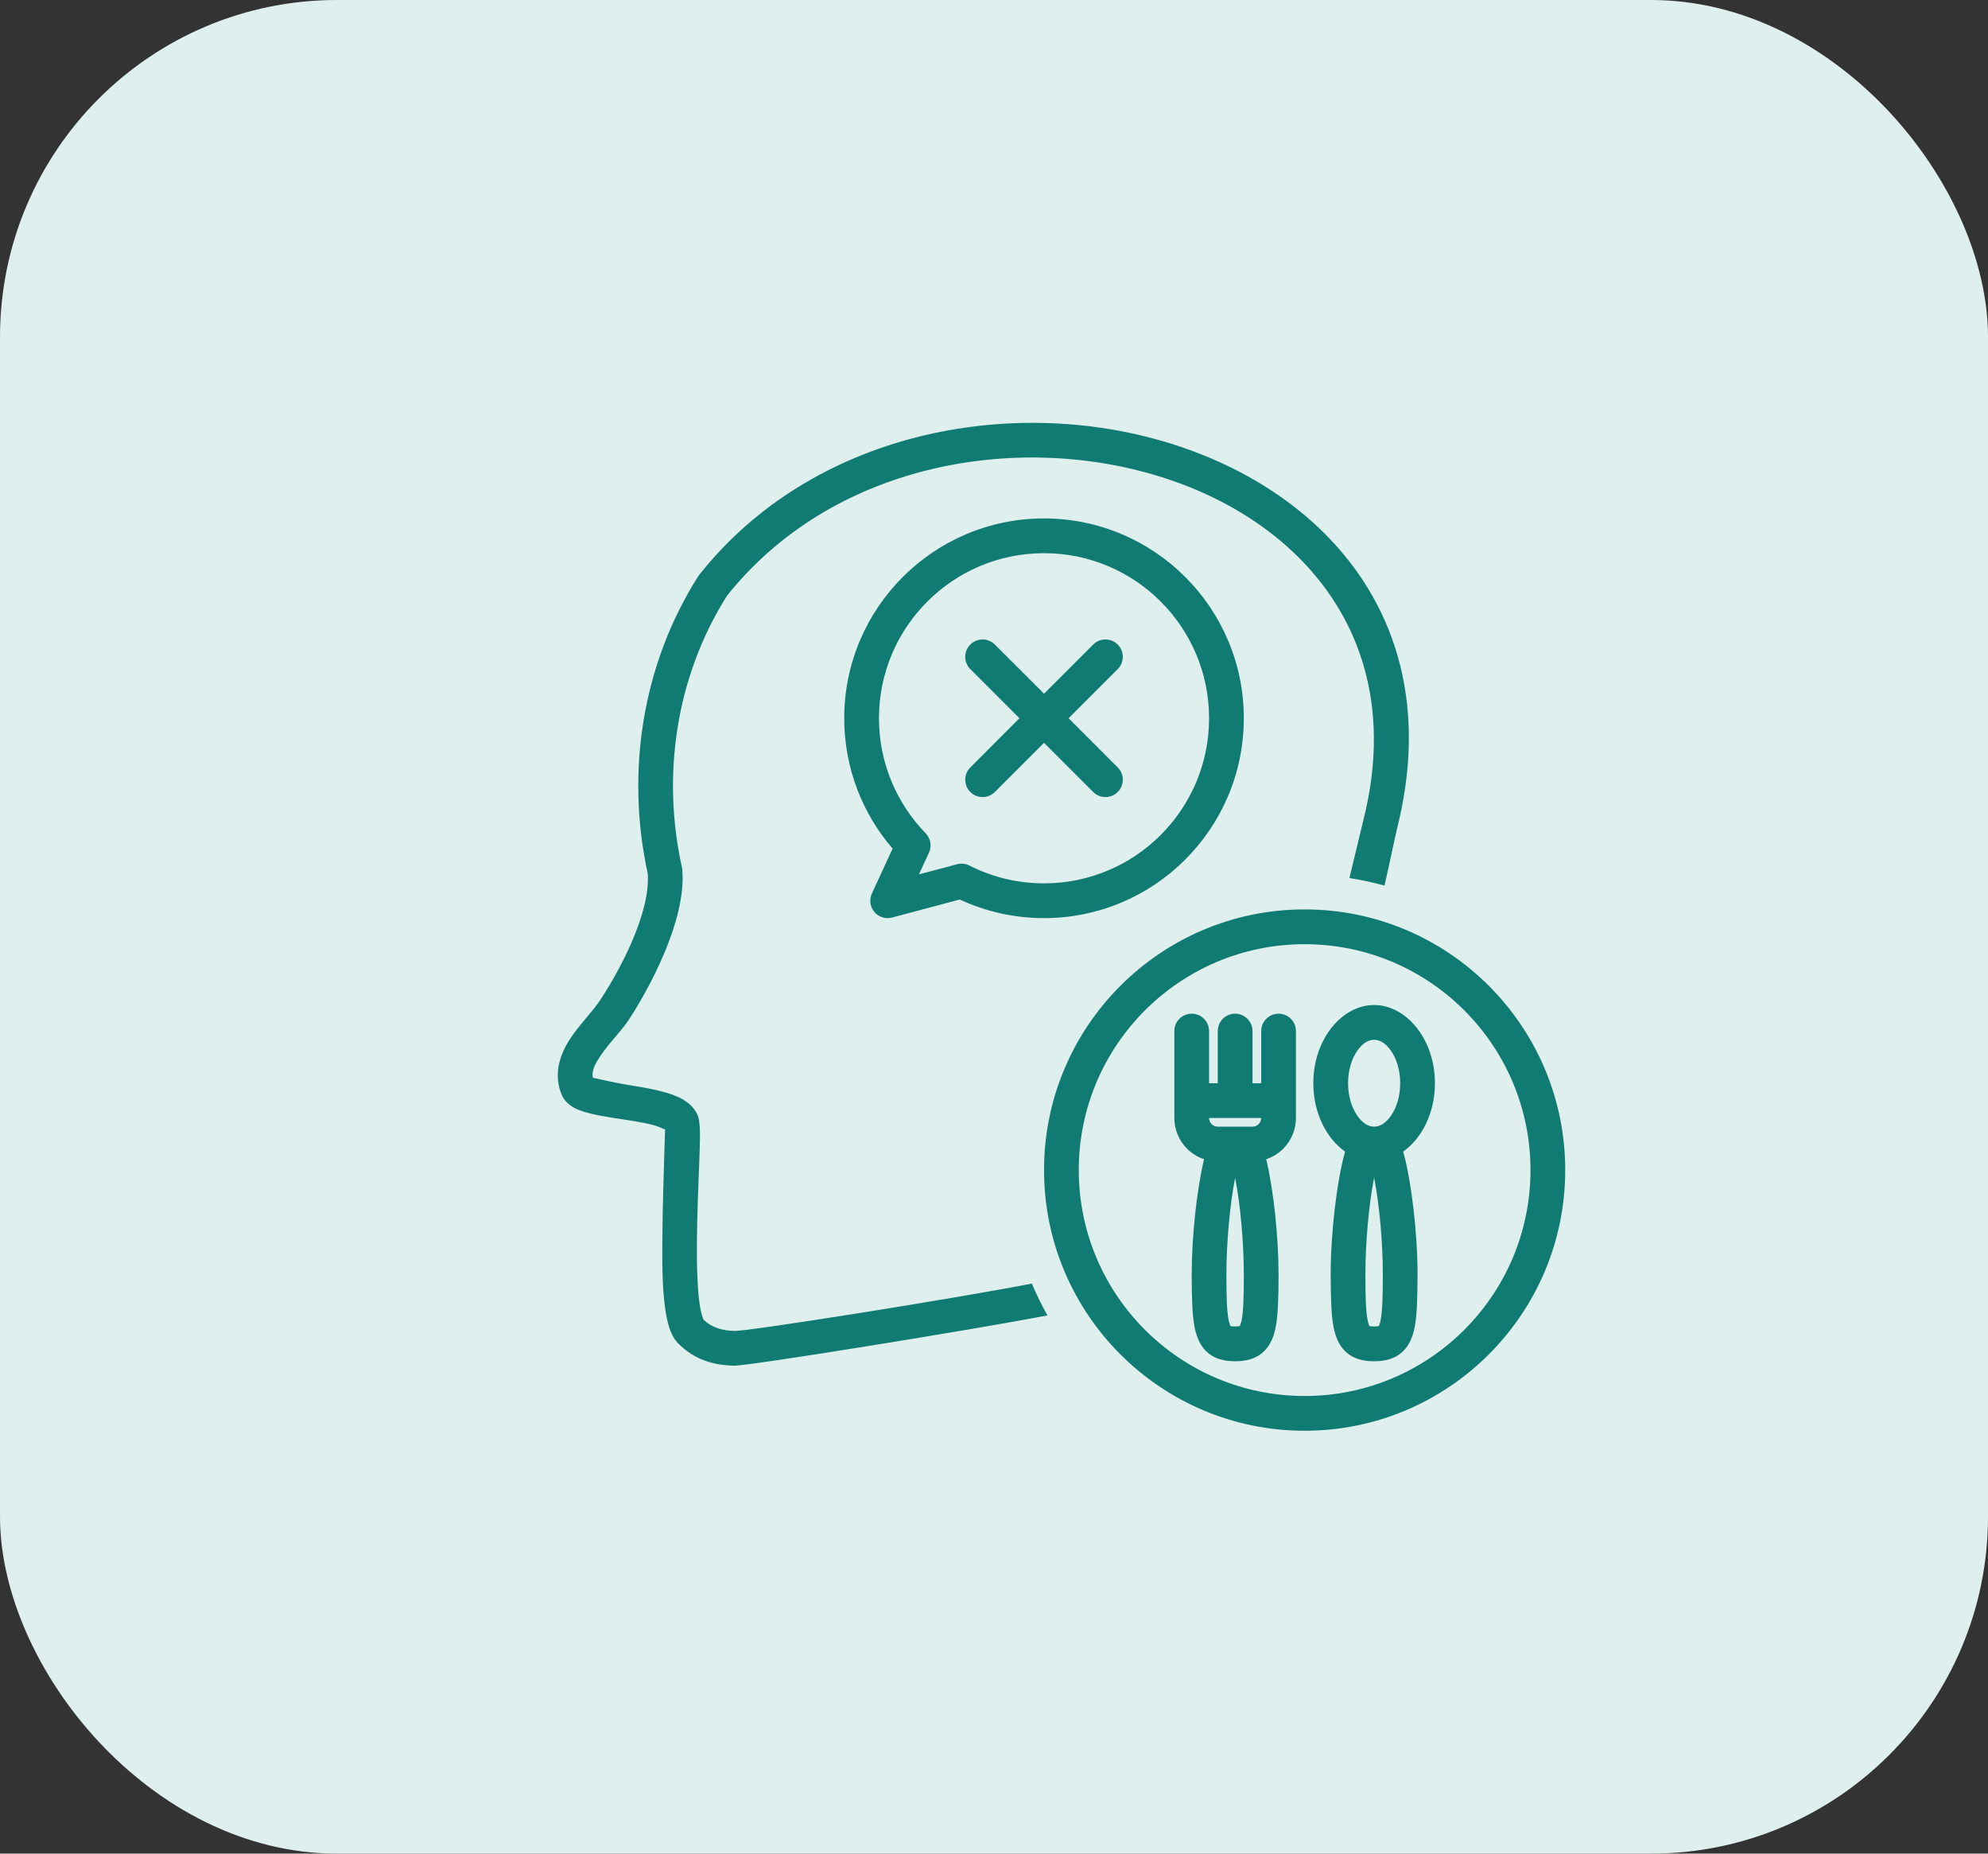
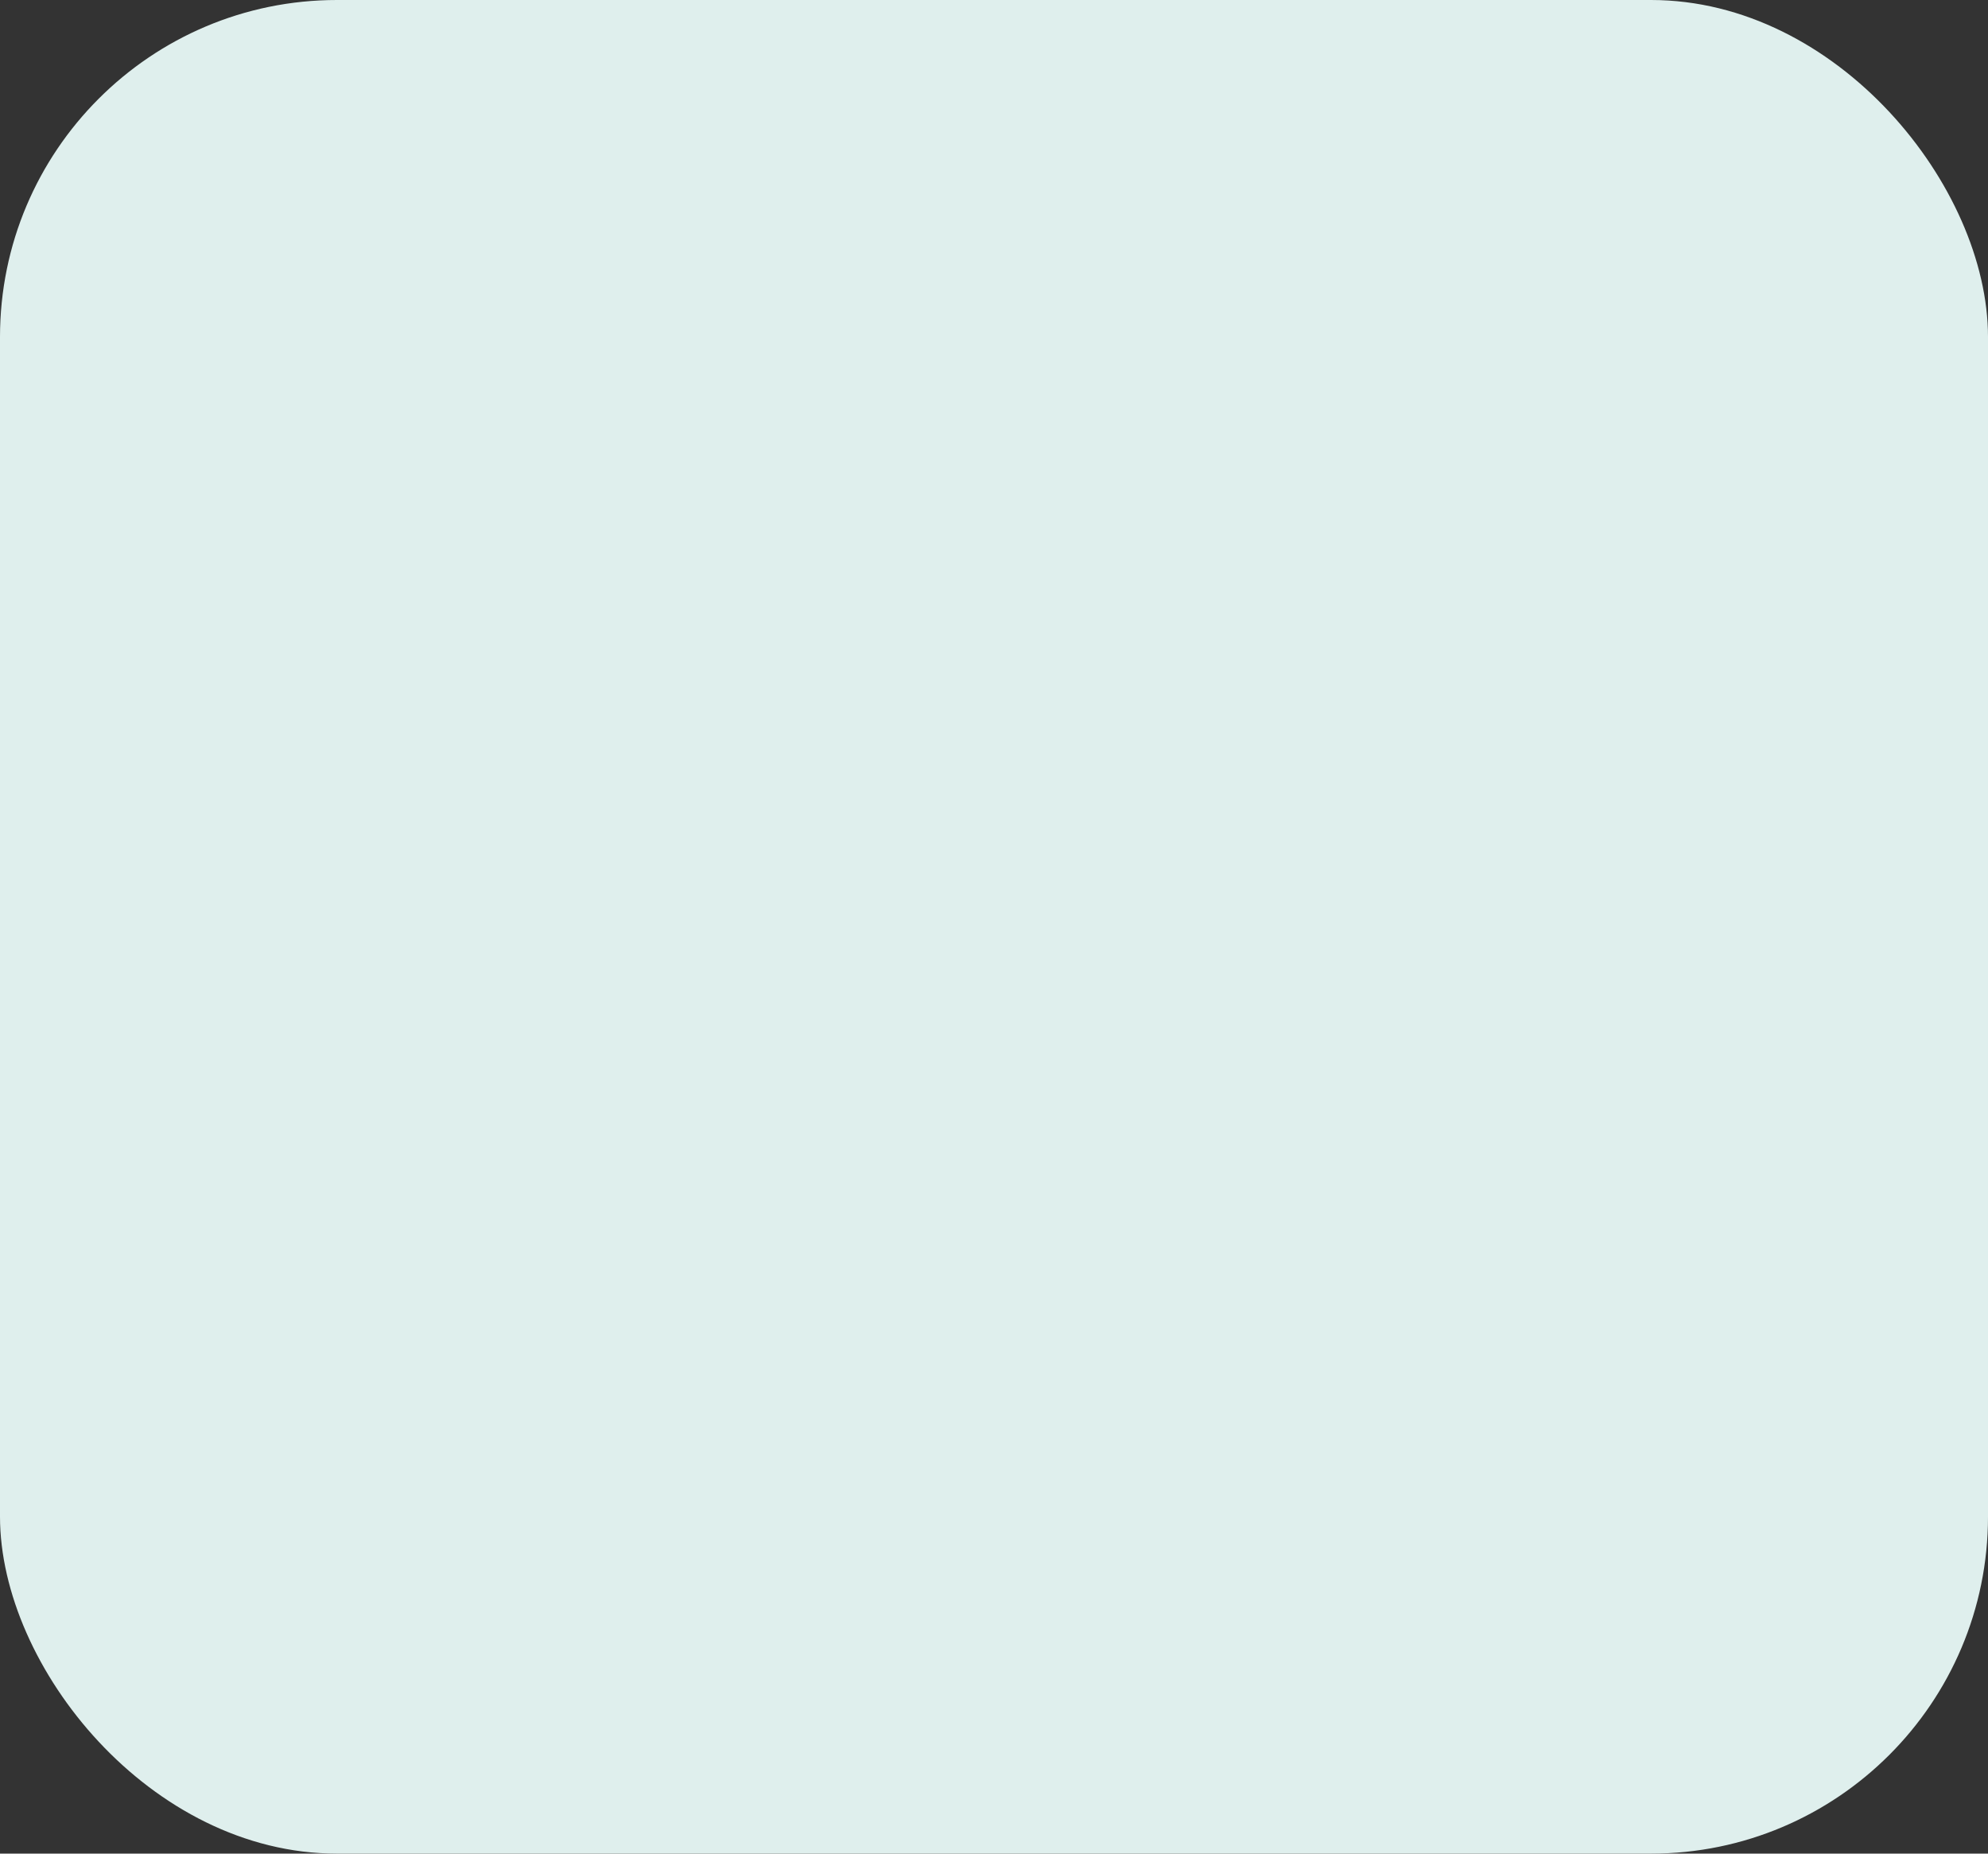
<svg xmlns="http://www.w3.org/2000/svg" width="59" height="55" viewBox="0 0 59 55" fill="none">
  <rect x="0" y="0" width="59" height="55" fill="#333333" stroke="none" />
  <rect width="59" height="55" rx="10" fill="#DFEFED" />
-   <path fill-rule="evenodd" clip-rule="evenodd" d="M31.088 39.032C28.623 39.498 22.205 40.532 21.782 40.522C21.182 40.509 20.616 40.35 20.13 39.865C20.029 39.763 19.93 39.604 19.86 39.384C19.756 39.064 19.695 38.564 19.669 37.978C19.614 36.731 19.739 33.633 19.738 33.515C19.662 33.481 19.502 33.411 19.377 33.379C19.015 33.286 18.57 33.228 18.17 33.165C17.718 33.094 17.316 33.008 17.083 32.893C16.856 32.781 16.726 32.625 16.665 32.473C16.467 31.979 16.551 31.5 16.785 31.052C17.04 30.563 17.502 30.118 17.756 29.756C17.929 29.508 18.473 28.662 18.853 27.698C19.085 27.11 19.262 26.477 19.224 25.922C18.571 22.937 19.048 19.733 20.72 17.102C20.73 17.087 20.74 17.072 20.751 17.058C24.108 12.818 29.981 11.71 34.662 13.136C39.41 14.581 42.93 18.586 41.484 24.493C41.392 24.871 41.24 25.624 41.089 26.278C40.75 26.183 40.402 26.108 40.048 26.053C40.204 25.404 40.398 24.596 40.483 24.248C41.774 18.973 38.602 15.412 34.362 14.122C30.064 12.814 24.666 13.795 21.575 17.679C20.056 20.084 19.634 23.011 20.238 25.733C20.243 25.756 20.247 25.778 20.249 25.801C20.395 27.515 18.927 29.88 18.6 30.347C18.4 30.634 18.057 30.972 17.809 31.346C17.676 31.546 17.555 31.754 17.591 31.977C17.775 32.02 18.342 32.147 18.756 32.212C19.328 32.3 19.898 32.417 20.236 32.604C20.496 32.748 20.657 32.94 20.726 33.149C20.751 33.223 20.776 33.429 20.774 33.732C20.765 34.587 20.637 36.531 20.699 37.933C20.715 38.283 20.741 38.597 20.788 38.846C20.81 38.966 20.865 39.121 20.875 39.151C21.148 39.414 21.47 39.484 21.805 39.491C22.223 39.501 28.273 38.542 30.624 38.086C30.76 38.412 30.915 38.728 31.088 39.032ZM26.49 25.179C25.596 24.141 25.055 22.789 25.055 21.312C25.055 18.04 27.712 15.383 30.985 15.383C34.257 15.383 36.914 18.04 36.914 21.312C36.914 24.585 34.257 27.242 30.985 27.242C30.091 27.242 29.244 27.044 28.483 26.69L26.477 27.225C26.284 27.276 26.078 27.212 25.949 27.059C25.82 26.905 25.792 26.692 25.876 26.511L26.49 25.179ZM27.57 25.3L27.272 25.945L28.404 25.644C28.526 25.611 28.657 25.625 28.77 25.682C29.435 26.02 30.188 26.211 30.985 26.211C33.688 26.211 35.883 24.016 35.883 21.312C35.883 18.609 33.688 16.414 30.985 16.414C28.281 16.414 26.086 18.609 26.086 21.312C26.086 22.639 26.614 23.842 27.472 24.725C27.62 24.878 27.66 25.107 27.57 25.3ZM30.255 21.312L28.797 19.854C28.596 19.653 28.596 19.326 28.797 19.125C28.998 18.924 29.325 18.924 29.526 19.125L30.985 20.583L32.443 19.125C32.644 18.924 32.971 18.924 33.172 19.125C33.373 19.326 33.373 19.653 33.172 19.854L31.714 21.312L33.172 22.771C33.373 22.972 33.373 23.299 33.172 23.5C32.971 23.701 32.644 23.701 32.443 23.5L30.985 22.042L29.526 23.5C29.325 23.701 28.998 23.701 28.797 23.5C28.596 23.299 28.596 22.972 28.797 22.771L30.255 21.312ZM38.719 26.984C42.987 26.984 46.453 30.45 46.453 34.719C46.453 38.987 42.987 42.453 38.719 42.453C34.45 42.453 30.985 38.987 30.985 34.719C30.985 30.45 34.45 26.984 38.719 26.984ZM38.719 28.016C35.019 28.016 32.016 31.019 32.016 34.719C32.016 38.418 35.019 41.422 38.719 41.422C42.419 41.422 45.422 38.418 45.422 34.719C45.422 31.019 42.419 28.016 38.719 28.016ZM39.919 34.17C39.371 33.781 38.977 33.034 38.977 32.141C38.977 30.82 39.838 29.82 40.781 29.82C41.724 29.82 42.586 30.82 42.586 32.141C42.586 33.034 42.191 33.781 41.644 34.17C41.892 35.061 42.07 36.604 42.07 37.812C42.07 38.541 42.051 39.039 41.986 39.374C41.91 39.767 41.762 40.001 41.575 40.152C41.384 40.308 41.133 40.391 40.781 40.391C40.43 40.391 40.179 40.308 39.987 40.152C39.801 40.001 39.653 39.767 39.577 39.374C39.512 39.039 39.492 38.541 39.492 37.812C39.492 36.604 39.67 35.061 39.919 34.17ZM40.781 34.944C40.62 35.751 40.523 36.892 40.523 37.812C40.523 38.45 40.532 38.885 40.589 39.178C40.601 39.239 40.629 39.316 40.641 39.347C40.669 39.351 40.733 39.359 40.781 39.359C40.829 39.359 40.894 39.351 40.922 39.347C40.934 39.316 40.962 39.239 40.973 39.178C41.03 38.885 41.039 38.45 41.039 37.812C41.039 36.892 40.942 35.751 40.781 34.944ZM40.781 30.852C40.585 30.852 40.419 30.984 40.29 31.165C40.112 31.414 40.008 31.76 40.008 32.141C40.008 32.521 40.112 32.867 40.29 33.117C40.419 33.297 40.585 33.43 40.781 33.43C40.978 33.43 41.144 33.297 41.273 33.117C41.451 32.867 41.555 32.521 41.555 32.141C41.555 31.76 41.451 31.414 41.273 31.165C41.144 30.984 40.978 30.852 40.781 30.852ZM35.734 34.395C35.546 34.333 35.372 34.227 35.229 34.084C34.987 33.842 34.852 33.514 34.852 33.172V30.594C34.852 30.309 35.083 30.078 35.367 30.078C35.652 30.078 35.883 30.309 35.883 30.594V32.141H36.141V30.594C36.141 30.309 36.372 30.078 36.656 30.078C36.941 30.078 37.172 30.309 37.172 30.594V32.141H37.43V30.594C37.43 30.309 37.661 30.078 37.945 30.078C38.23 30.078 38.461 30.309 38.461 30.594V33.172C38.461 33.514 38.325 33.842 38.084 34.084C37.94 34.227 37.767 34.333 37.578 34.395C37.796 35.303 37.945 36.7 37.945 37.812C37.945 38.541 37.926 39.039 37.861 39.374C37.785 39.767 37.637 40.001 37.45 40.152C37.259 40.308 37.008 40.391 36.656 40.391C36.305 40.391 36.054 40.308 35.862 40.152C35.676 40.001 35.528 39.767 35.452 39.374C35.387 39.039 35.367 38.541 35.367 37.812C35.367 36.7 35.517 35.303 35.734 34.395ZM36.656 34.952C36.496 35.759 36.398 36.895 36.398 37.812C36.398 38.45 36.407 38.885 36.464 39.178C36.476 39.239 36.504 39.316 36.516 39.347C36.544 39.351 36.608 39.359 36.656 39.359C36.704 39.359 36.769 39.351 36.797 39.347C36.809 39.316 36.837 39.239 36.848 39.178C36.905 38.885 36.914 38.45 36.914 37.812C36.914 36.895 36.817 35.759 36.656 34.952ZM35.883 33.172C35.883 33.24 35.91 33.306 35.958 33.354C36.007 33.403 36.072 33.43 36.141 33.43H37.172C37.24 33.43 37.306 33.403 37.354 33.354C37.403 33.306 37.43 33.24 37.43 33.172H35.883Z" fill="#107B73" />
</svg>